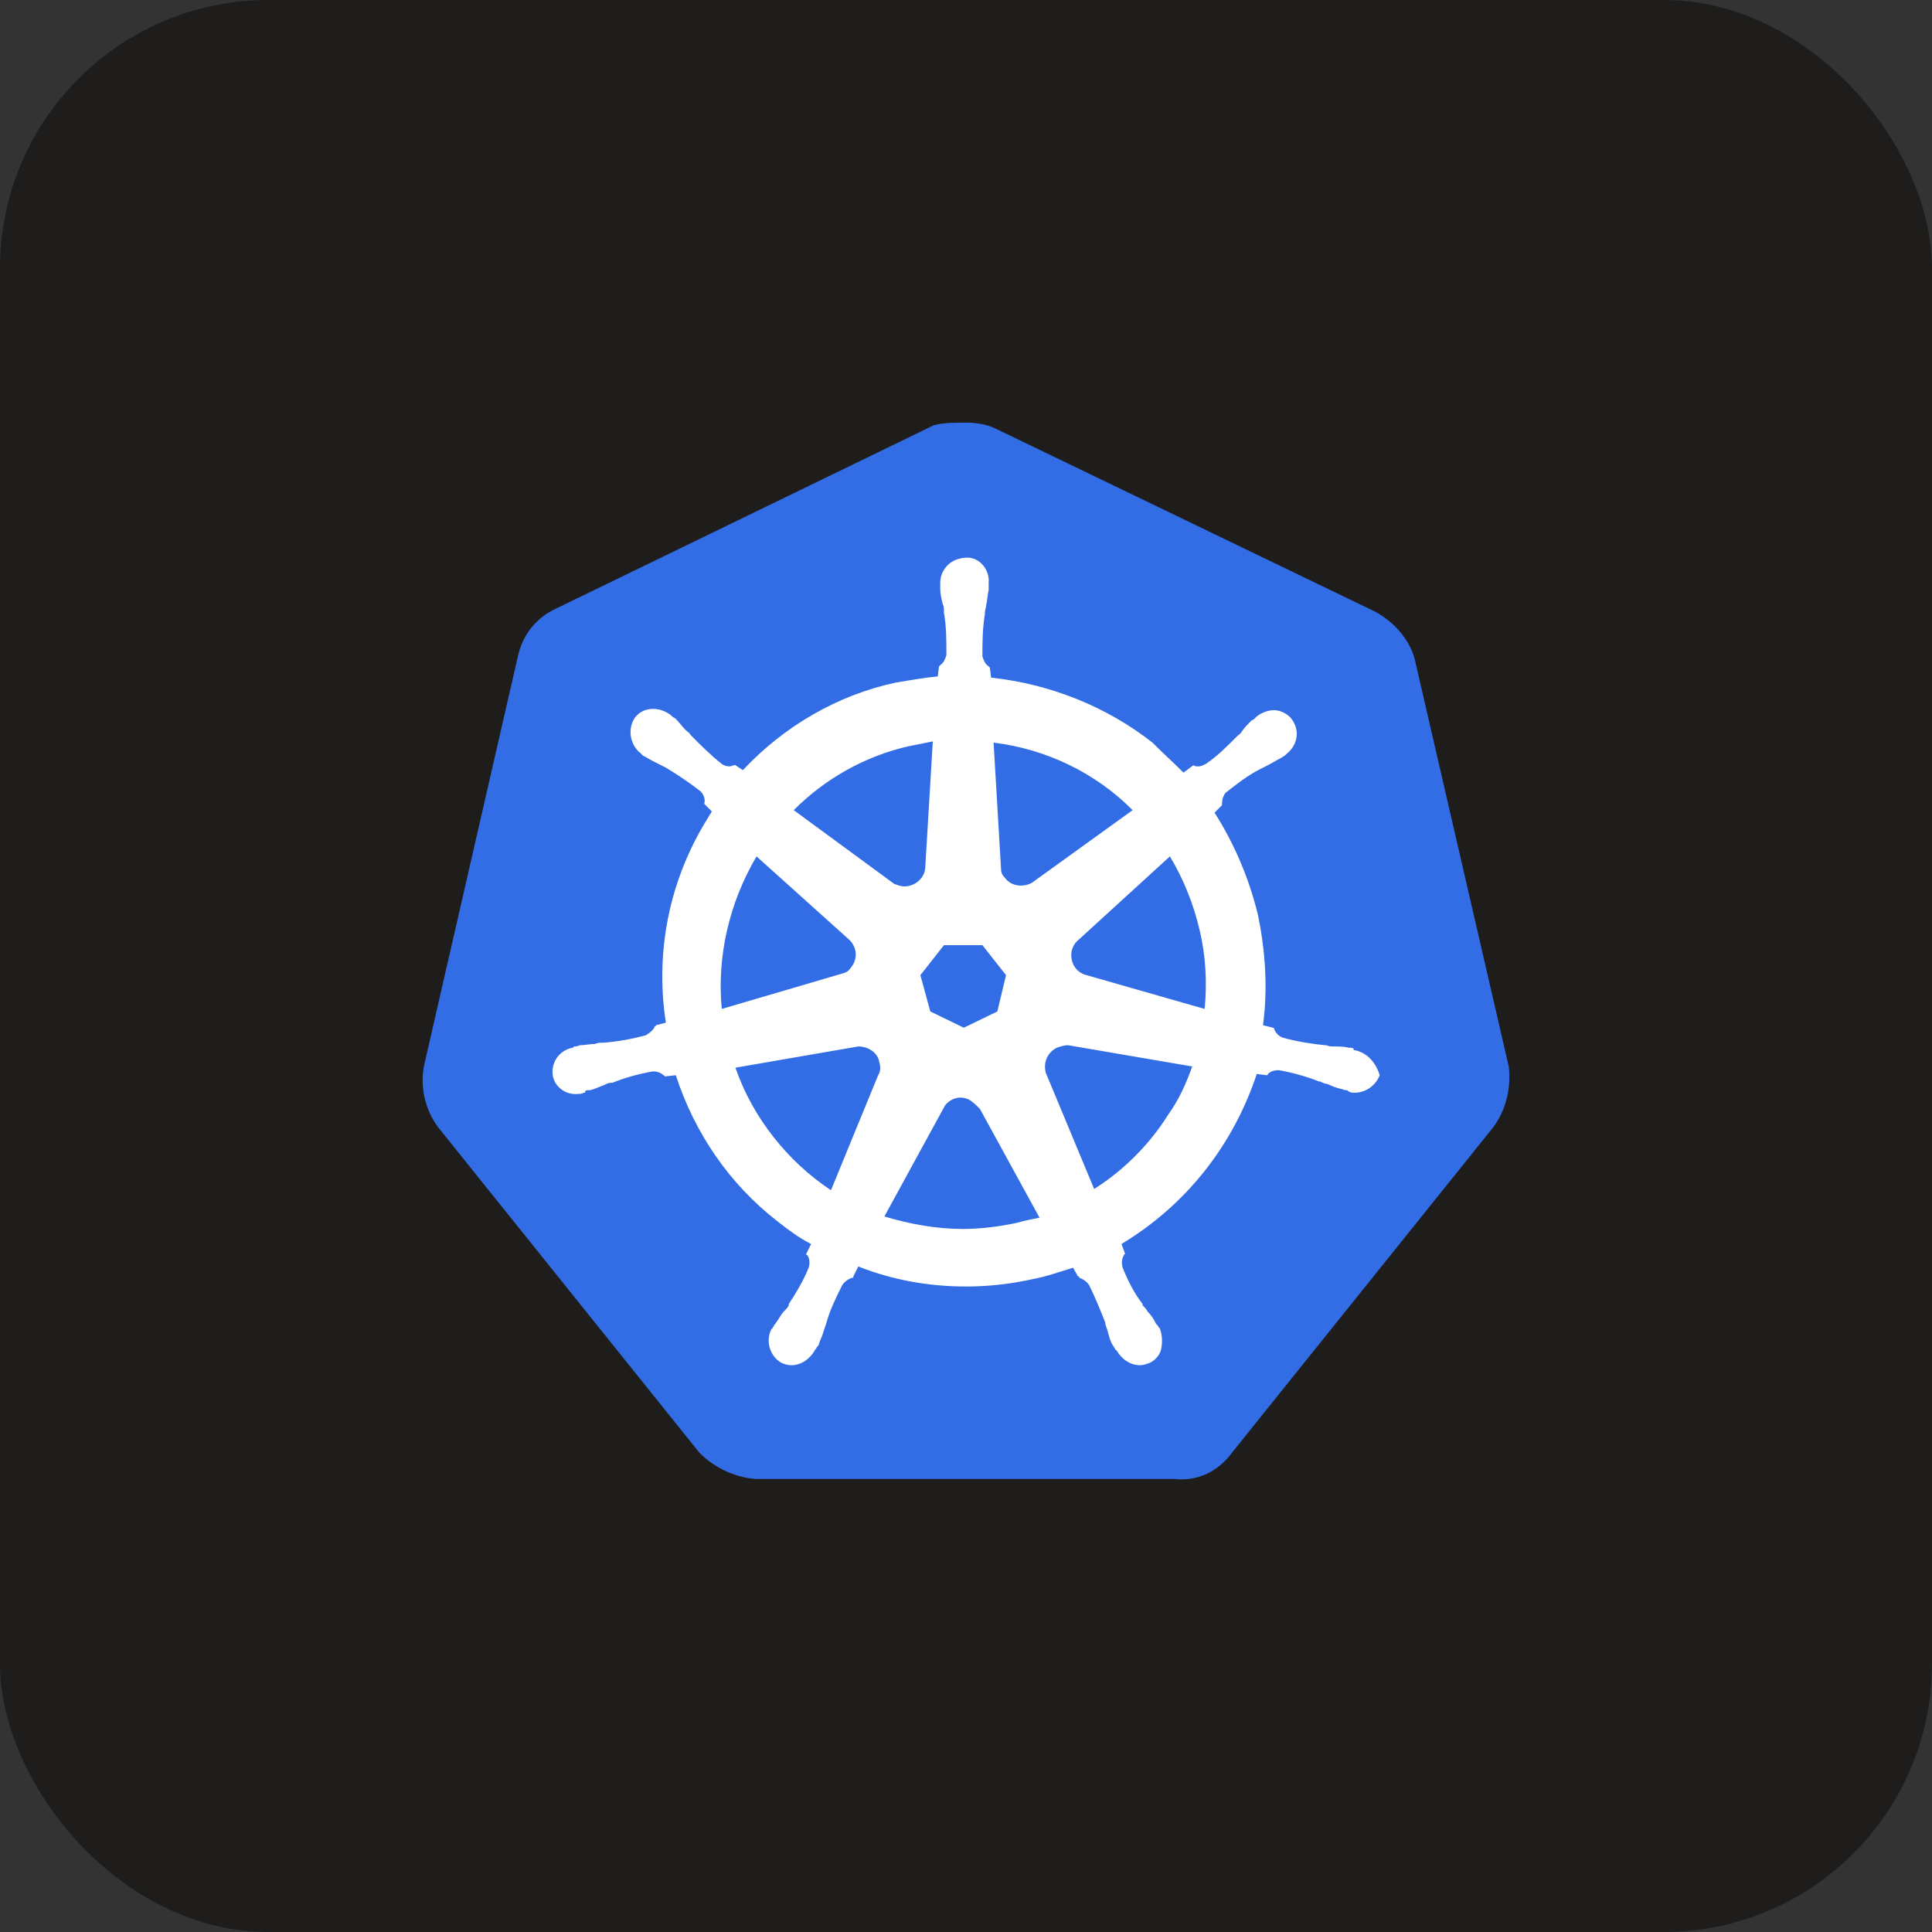
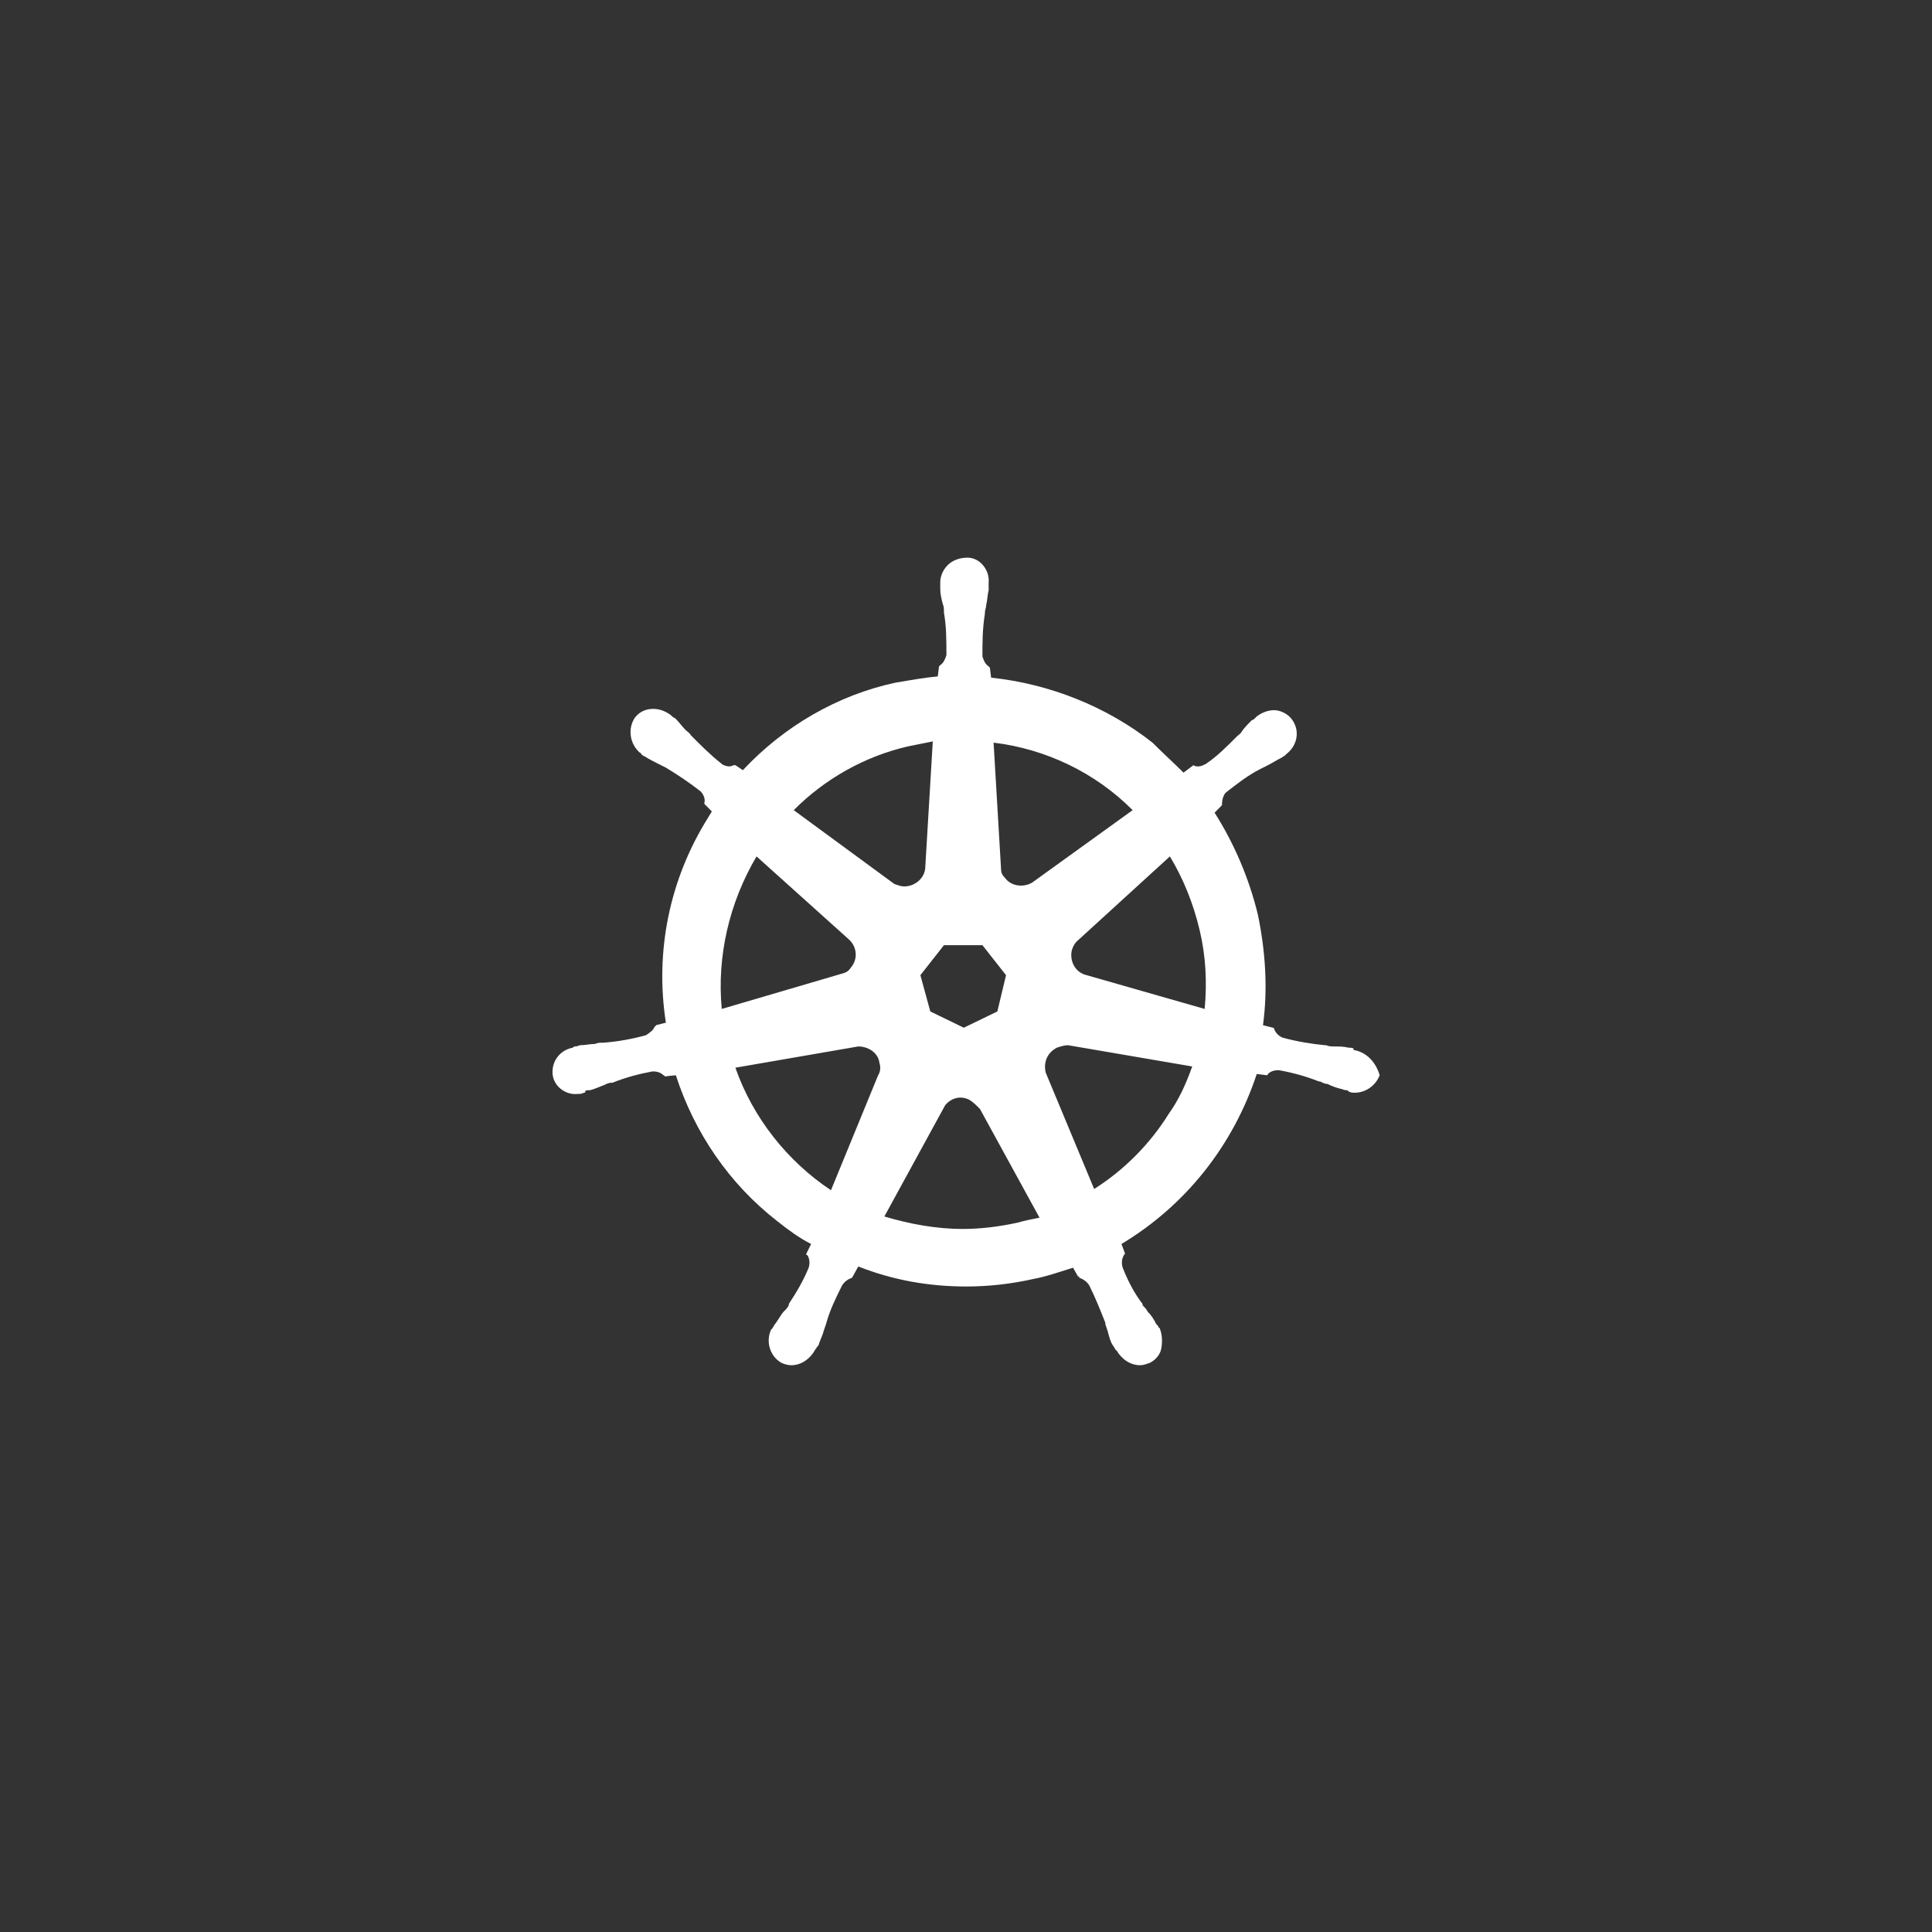
<svg xmlns="http://www.w3.org/2000/svg" width="36" height="36" viewBox="0 0 36 36" fill="none">
  <rect x="0" y="0" width="36" height="36" fill="#333333" stroke="none" />
-   <rect width="36" height="36" rx="5" fill="#1E1D1C" />
-   <path d="M26.355 12.255C26.24 11.882 25.962 11.579 25.615 11.393L18.561 7.991C18.376 7.898 18.167 7.875 17.982 7.875C17.797 7.875 17.589 7.875 17.404 7.922L10.349 11.346C10.002 11.509 9.748 11.812 9.655 12.208L7.898 19.872C7.828 20.268 7.921 20.664 8.152 20.99L13.033 27.07C13.31 27.35 13.703 27.536 14.097 27.559H21.891C22.308 27.606 22.701 27.42 22.955 27.07L27.836 20.99C28.067 20.664 28.16 20.268 28.113 19.872L26.355 12.255Z" fill="#326DE6" />
-   <path d="M25.245 19.569C25.222 19.569 25.222 19.569 25.222 19.546C25.222 19.522 25.153 19.522 25.13 19.522C25.037 19.499 24.945 19.499 24.852 19.499C24.806 19.499 24.76 19.499 24.713 19.476H24.69C24.436 19.452 24.158 19.406 23.904 19.336C23.834 19.313 23.765 19.243 23.742 19.173C23.742 19.15 23.719 19.15 23.719 19.15L23.534 19.103C23.626 18.427 23.58 17.729 23.441 17.053C23.279 16.378 23.002 15.725 22.632 15.143L22.77 15.003V14.98C22.77 14.91 22.794 14.817 22.84 14.77C23.048 14.607 23.256 14.444 23.487 14.328C23.534 14.304 23.58 14.281 23.626 14.258C23.719 14.211 23.788 14.164 23.881 14.118C23.904 14.095 23.927 14.095 23.95 14.071C23.973 14.048 23.973 14.048 23.973 14.048C24.181 13.885 24.228 13.605 24.066 13.396C23.996 13.303 23.858 13.233 23.742 13.233C23.626 13.233 23.511 13.279 23.418 13.349L23.395 13.372C23.372 13.396 23.349 13.419 23.326 13.419C23.256 13.489 23.187 13.559 23.14 13.629C23.117 13.675 23.071 13.698 23.048 13.722C22.863 13.908 22.678 14.095 22.47 14.234C22.423 14.258 22.377 14.281 22.331 14.281C22.308 14.281 22.262 14.281 22.238 14.258L22.053 14.397C21.868 14.211 21.66 14.025 21.475 13.838C20.619 13.163 19.555 12.743 18.468 12.627L18.445 12.441L18.422 12.417C18.352 12.371 18.329 12.301 18.306 12.231C18.306 11.975 18.306 11.718 18.352 11.439V11.416C18.352 11.369 18.376 11.322 18.376 11.276C18.399 11.183 18.399 11.089 18.422 10.996V10.857C18.445 10.624 18.26 10.391 18.029 10.391C17.89 10.391 17.751 10.437 17.659 10.53C17.566 10.624 17.52 10.74 17.52 10.857V10.973C17.52 11.066 17.543 11.159 17.566 11.252C17.589 11.299 17.589 11.346 17.589 11.392V11.416C17.635 11.672 17.635 11.928 17.635 12.208C17.612 12.277 17.589 12.347 17.52 12.394L17.497 12.417L17.474 12.604C17.219 12.627 16.965 12.674 16.687 12.72C15.6 12.953 14.605 13.536 13.842 14.351L13.703 14.258H13.68C13.657 14.258 13.634 14.281 13.588 14.281C13.541 14.281 13.472 14.258 13.449 14.234C13.241 14.071 13.056 13.885 12.871 13.698C12.847 13.652 12.801 13.629 12.778 13.605C12.709 13.536 12.662 13.466 12.593 13.396C12.57 13.372 12.547 13.372 12.524 13.349C12.501 13.326 12.501 13.326 12.501 13.326C12.408 13.256 12.292 13.209 12.177 13.209C12.038 13.209 11.922 13.256 11.83 13.372C11.691 13.582 11.737 13.862 11.922 14.025C11.945 14.025 11.945 14.048 11.945 14.048C11.945 14.048 11.992 14.095 12.015 14.095C12.084 14.141 12.177 14.188 12.269 14.234C12.315 14.258 12.362 14.281 12.408 14.304C12.639 14.444 12.847 14.584 13.056 14.747C13.102 14.793 13.148 14.887 13.125 14.957V14.98L13.264 15.12C13.241 15.166 13.217 15.189 13.194 15.236C12.477 16.378 12.2 17.729 12.408 19.056L12.223 19.103C12.223 19.126 12.2 19.126 12.2 19.126C12.177 19.196 12.107 19.243 12.038 19.289C11.783 19.359 11.529 19.406 11.251 19.429H11.228C11.182 19.429 11.136 19.429 11.089 19.452C10.997 19.452 10.905 19.476 10.812 19.476C10.789 19.476 10.766 19.499 10.719 19.499C10.696 19.499 10.696 19.499 10.673 19.522C10.419 19.569 10.257 19.802 10.303 20.058C10.349 20.268 10.557 20.407 10.766 20.384C10.812 20.384 10.835 20.384 10.881 20.361C10.905 20.361 10.905 20.361 10.905 20.338C10.905 20.314 10.951 20.314 10.997 20.314C11.089 20.291 11.182 20.244 11.251 20.221C11.298 20.198 11.344 20.175 11.39 20.175H11.413C11.645 20.081 11.899 20.012 12.153 19.965H12.177C12.246 19.965 12.315 19.988 12.362 20.035C12.385 20.035 12.385 20.058 12.385 20.058L12.593 20.035C12.94 21.106 13.588 22.061 14.49 22.76C14.698 22.923 14.883 23.063 15.114 23.18L15.022 23.366C15.022 23.389 15.045 23.389 15.045 23.389C15.091 23.459 15.091 23.552 15.068 23.622C14.975 23.855 14.837 24.088 14.698 24.298V24.321C14.675 24.368 14.652 24.391 14.605 24.438C14.559 24.484 14.513 24.577 14.443 24.671C14.42 24.694 14.42 24.717 14.397 24.74C14.397 24.74 14.397 24.764 14.374 24.764C14.258 24.997 14.351 25.276 14.559 25.393C14.605 25.416 14.675 25.439 14.744 25.439C14.929 25.439 15.091 25.323 15.184 25.16C15.184 25.16 15.184 25.136 15.207 25.136C15.207 25.113 15.23 25.09 15.253 25.067C15.276 24.973 15.322 24.904 15.345 24.81L15.392 24.671C15.461 24.414 15.577 24.181 15.693 23.948C15.739 23.878 15.808 23.832 15.877 23.809C15.901 23.809 15.901 23.809 15.901 23.785L15.993 23.599C16.641 23.855 17.312 23.972 18.006 23.972C18.422 23.972 18.838 23.925 19.255 23.832C19.509 23.785 19.763 23.692 19.995 23.622L20.087 23.785C20.11 23.785 20.11 23.785 20.11 23.809C20.18 23.832 20.249 23.878 20.295 23.948C20.411 24.181 20.504 24.414 20.596 24.647V24.671L20.642 24.81C20.666 24.904 20.689 24.997 20.735 25.067C20.758 25.09 20.758 25.113 20.781 25.136C20.781 25.136 20.781 25.16 20.804 25.16C20.897 25.323 21.059 25.439 21.244 25.439C21.313 25.439 21.359 25.416 21.429 25.393C21.521 25.346 21.614 25.253 21.637 25.136C21.66 25.02 21.66 24.88 21.614 24.764C21.614 24.74 21.591 24.74 21.591 24.74C21.591 24.717 21.568 24.694 21.544 24.671C21.498 24.577 21.452 24.508 21.383 24.438C21.359 24.391 21.336 24.368 21.29 24.321V24.298C21.128 24.088 21.012 23.855 20.92 23.622C20.897 23.552 20.897 23.459 20.943 23.389C20.943 23.366 20.966 23.366 20.966 23.366L20.897 23.18C22.1 22.457 22.979 21.339 23.418 20.012L23.603 20.035C23.626 20.035 23.626 20.012 23.626 20.012C23.672 19.965 23.742 19.942 23.811 19.942H23.834C24.089 19.988 24.343 20.058 24.575 20.151H24.598C24.644 20.175 24.69 20.198 24.736 20.198C24.829 20.244 24.898 20.268 24.991 20.291C25.014 20.291 25.037 20.314 25.083 20.314C25.107 20.314 25.107 20.314 25.13 20.338C25.176 20.361 25.199 20.361 25.245 20.361C25.453 20.361 25.639 20.221 25.708 20.035C25.639 19.802 25.477 19.616 25.245 19.569ZM18.584 18.847L17.959 19.15L17.335 18.847L17.15 18.171L17.589 17.612H18.306L18.746 18.171L18.584 18.847ZM22.354 17.333C22.47 17.822 22.493 18.311 22.447 18.8L20.249 18.171C20.041 18.125 19.925 17.915 19.972 17.705C19.995 17.635 20.018 17.589 20.064 17.542L21.799 15.958C22.053 16.378 22.238 16.843 22.354 17.333ZM21.105 15.096L19.231 16.447C19.07 16.541 18.838 16.517 18.723 16.354C18.676 16.308 18.653 16.261 18.653 16.191L18.514 13.838C19.486 13.955 20.411 14.397 21.105 15.096ZM16.918 13.908L17.381 13.815L17.242 16.145C17.242 16.354 17.057 16.517 16.849 16.517C16.78 16.517 16.733 16.494 16.664 16.471L14.79 15.096C15.369 14.514 16.109 14.095 16.918 13.908ZM14.097 15.958L15.808 17.496C15.97 17.635 15.993 17.868 15.854 18.031C15.808 18.101 15.762 18.125 15.669 18.148L13.449 18.8C13.356 17.822 13.588 16.82 14.097 15.958ZM13.703 19.895L15.993 19.499C16.178 19.499 16.363 19.616 16.386 19.802C16.41 19.872 16.41 19.965 16.363 20.035L15.484 22.178C14.675 21.642 14.027 20.827 13.703 19.895ZM18.954 22.784C18.63 22.854 18.283 22.9 17.936 22.9C17.45 22.9 16.942 22.807 16.479 22.667L17.612 20.594C17.728 20.454 17.913 20.407 18.075 20.501C18.144 20.547 18.191 20.594 18.26 20.664L19.37 22.69C19.255 22.714 19.116 22.737 18.954 22.784ZM21.776 20.757C21.429 21.316 20.943 21.805 20.388 22.155L19.486 19.988C19.44 19.802 19.509 19.616 19.694 19.522C19.763 19.499 19.833 19.476 19.902 19.476L22.215 19.872C22.1 20.198 21.961 20.501 21.776 20.757Z" fill="white" />
+   <path d="M25.245 19.569C25.222 19.569 25.222 19.569 25.222 19.546C25.222 19.522 25.153 19.522 25.13 19.522C25.037 19.499 24.945 19.499 24.852 19.499C24.806 19.499 24.76 19.499 24.713 19.476H24.69C24.436 19.452 24.158 19.406 23.904 19.336C23.834 19.313 23.765 19.243 23.742 19.173C23.742 19.15 23.719 19.15 23.719 19.15L23.534 19.103C23.626 18.427 23.58 17.729 23.441 17.053C23.279 16.378 23.002 15.725 22.632 15.143L22.77 15.003V14.98C22.77 14.91 22.794 14.817 22.84 14.77C23.048 14.607 23.256 14.444 23.487 14.328C23.534 14.304 23.58 14.281 23.626 14.258C23.719 14.211 23.788 14.164 23.881 14.118C23.904 14.095 23.927 14.095 23.95 14.071C23.973 14.048 23.973 14.048 23.973 14.048C24.181 13.885 24.228 13.605 24.066 13.396C23.996 13.303 23.858 13.233 23.742 13.233C23.626 13.233 23.511 13.279 23.418 13.349L23.395 13.372C23.372 13.396 23.349 13.419 23.326 13.419C23.256 13.489 23.187 13.559 23.14 13.629C23.117 13.675 23.071 13.698 23.048 13.722C22.863 13.908 22.678 14.095 22.47 14.234C22.423 14.258 22.377 14.281 22.331 14.281C22.308 14.281 22.262 14.281 22.238 14.258L22.053 14.397C21.868 14.211 21.66 14.025 21.475 13.838C20.619 13.163 19.555 12.743 18.468 12.627L18.445 12.441L18.422 12.417C18.352 12.371 18.329 12.301 18.306 12.231C18.306 11.975 18.306 11.718 18.352 11.439V11.416C18.352 11.369 18.376 11.322 18.376 11.276C18.399 11.183 18.399 11.089 18.422 10.996V10.857C18.445 10.624 18.26 10.391 18.029 10.391C17.89 10.391 17.751 10.437 17.659 10.53C17.566 10.624 17.52 10.74 17.52 10.857V10.973C17.52 11.066 17.543 11.159 17.566 11.252C17.589 11.299 17.589 11.346 17.589 11.392V11.416C17.635 11.672 17.635 11.928 17.635 12.208C17.612 12.277 17.589 12.347 17.52 12.394L17.497 12.417L17.474 12.604C17.219 12.627 16.965 12.674 16.687 12.72C15.6 12.953 14.605 13.536 13.842 14.351L13.703 14.258H13.68C13.657 14.258 13.634 14.281 13.588 14.281C13.541 14.281 13.472 14.258 13.449 14.234C13.241 14.071 13.056 13.885 12.871 13.698C12.847 13.652 12.801 13.629 12.778 13.605C12.709 13.536 12.662 13.466 12.593 13.396C12.57 13.372 12.547 13.372 12.524 13.349C12.501 13.326 12.501 13.326 12.501 13.326C12.408 13.256 12.292 13.209 12.177 13.209C12.038 13.209 11.922 13.256 11.83 13.372C11.691 13.582 11.737 13.862 11.922 14.025C11.945 14.025 11.945 14.048 11.945 14.048C11.945 14.048 11.992 14.095 12.015 14.095C12.084 14.141 12.177 14.188 12.269 14.234C12.315 14.258 12.362 14.281 12.408 14.304C12.639 14.444 12.847 14.584 13.056 14.747C13.102 14.793 13.148 14.887 13.125 14.957V14.98L13.264 15.12C13.241 15.166 13.217 15.189 13.194 15.236C12.477 16.378 12.2 17.729 12.408 19.056L12.223 19.103C12.223 19.126 12.2 19.126 12.2 19.126C12.177 19.196 12.107 19.243 12.038 19.289C11.783 19.359 11.529 19.406 11.251 19.429H11.228C11.182 19.429 11.136 19.429 11.089 19.452C10.997 19.452 10.905 19.476 10.812 19.476C10.789 19.476 10.766 19.499 10.719 19.499C10.696 19.499 10.696 19.499 10.673 19.522C10.419 19.569 10.257 19.802 10.303 20.058C10.349 20.268 10.557 20.407 10.766 20.384C10.812 20.384 10.835 20.384 10.881 20.361C10.905 20.361 10.905 20.361 10.905 20.338C10.905 20.314 10.951 20.314 10.997 20.314C11.089 20.291 11.182 20.244 11.251 20.221C11.298 20.198 11.344 20.175 11.39 20.175H11.413C11.645 20.081 11.899 20.012 12.153 19.965H12.177C12.246 19.965 12.315 19.988 12.362 20.035C12.385 20.035 12.385 20.058 12.385 20.058L12.593 20.035C12.94 21.106 13.588 22.061 14.49 22.76C14.698 22.923 14.883 23.063 15.114 23.18L15.022 23.366C15.022 23.389 15.045 23.389 15.045 23.389C15.091 23.459 15.091 23.552 15.068 23.622C14.975 23.855 14.837 24.088 14.698 24.298V24.321C14.675 24.368 14.652 24.391 14.605 24.438C14.559 24.484 14.513 24.577 14.443 24.671C14.42 24.694 14.42 24.717 14.397 24.74C14.397 24.74 14.397 24.764 14.374 24.764C14.258 24.997 14.351 25.276 14.559 25.393C14.605 25.416 14.675 25.439 14.744 25.439C14.929 25.439 15.091 25.323 15.184 25.16C15.184 25.16 15.184 25.136 15.207 25.136C15.207 25.113 15.23 25.09 15.253 25.067C15.276 24.973 15.322 24.904 15.345 24.81L15.392 24.671C15.461 24.414 15.577 24.181 15.693 23.948C15.739 23.878 15.808 23.832 15.877 23.809L15.993 23.599C16.641 23.855 17.312 23.972 18.006 23.972C18.422 23.972 18.838 23.925 19.255 23.832C19.509 23.785 19.763 23.692 19.995 23.622L20.087 23.785C20.11 23.785 20.11 23.785 20.11 23.809C20.18 23.832 20.249 23.878 20.295 23.948C20.411 24.181 20.504 24.414 20.596 24.647V24.671L20.642 24.81C20.666 24.904 20.689 24.997 20.735 25.067C20.758 25.09 20.758 25.113 20.781 25.136C20.781 25.136 20.781 25.16 20.804 25.16C20.897 25.323 21.059 25.439 21.244 25.439C21.313 25.439 21.359 25.416 21.429 25.393C21.521 25.346 21.614 25.253 21.637 25.136C21.66 25.02 21.66 24.88 21.614 24.764C21.614 24.74 21.591 24.74 21.591 24.74C21.591 24.717 21.568 24.694 21.544 24.671C21.498 24.577 21.452 24.508 21.383 24.438C21.359 24.391 21.336 24.368 21.29 24.321V24.298C21.128 24.088 21.012 23.855 20.92 23.622C20.897 23.552 20.897 23.459 20.943 23.389C20.943 23.366 20.966 23.366 20.966 23.366L20.897 23.18C22.1 22.457 22.979 21.339 23.418 20.012L23.603 20.035C23.626 20.035 23.626 20.012 23.626 20.012C23.672 19.965 23.742 19.942 23.811 19.942H23.834C24.089 19.988 24.343 20.058 24.575 20.151H24.598C24.644 20.175 24.69 20.198 24.736 20.198C24.829 20.244 24.898 20.268 24.991 20.291C25.014 20.291 25.037 20.314 25.083 20.314C25.107 20.314 25.107 20.314 25.13 20.338C25.176 20.361 25.199 20.361 25.245 20.361C25.453 20.361 25.639 20.221 25.708 20.035C25.639 19.802 25.477 19.616 25.245 19.569ZM18.584 18.847L17.959 19.15L17.335 18.847L17.15 18.171L17.589 17.612H18.306L18.746 18.171L18.584 18.847ZM22.354 17.333C22.47 17.822 22.493 18.311 22.447 18.8L20.249 18.171C20.041 18.125 19.925 17.915 19.972 17.705C19.995 17.635 20.018 17.589 20.064 17.542L21.799 15.958C22.053 16.378 22.238 16.843 22.354 17.333ZM21.105 15.096L19.231 16.447C19.07 16.541 18.838 16.517 18.723 16.354C18.676 16.308 18.653 16.261 18.653 16.191L18.514 13.838C19.486 13.955 20.411 14.397 21.105 15.096ZM16.918 13.908L17.381 13.815L17.242 16.145C17.242 16.354 17.057 16.517 16.849 16.517C16.78 16.517 16.733 16.494 16.664 16.471L14.79 15.096C15.369 14.514 16.109 14.095 16.918 13.908ZM14.097 15.958L15.808 17.496C15.97 17.635 15.993 17.868 15.854 18.031C15.808 18.101 15.762 18.125 15.669 18.148L13.449 18.8C13.356 17.822 13.588 16.82 14.097 15.958ZM13.703 19.895L15.993 19.499C16.178 19.499 16.363 19.616 16.386 19.802C16.41 19.872 16.41 19.965 16.363 20.035L15.484 22.178C14.675 21.642 14.027 20.827 13.703 19.895ZM18.954 22.784C18.63 22.854 18.283 22.9 17.936 22.9C17.45 22.9 16.942 22.807 16.479 22.667L17.612 20.594C17.728 20.454 17.913 20.407 18.075 20.501C18.144 20.547 18.191 20.594 18.26 20.664L19.37 22.69C19.255 22.714 19.116 22.737 18.954 22.784ZM21.776 20.757C21.429 21.316 20.943 21.805 20.388 22.155L19.486 19.988C19.44 19.802 19.509 19.616 19.694 19.522C19.763 19.499 19.833 19.476 19.902 19.476L22.215 19.872C22.1 20.198 21.961 20.501 21.776 20.757Z" fill="white" />
</svg>